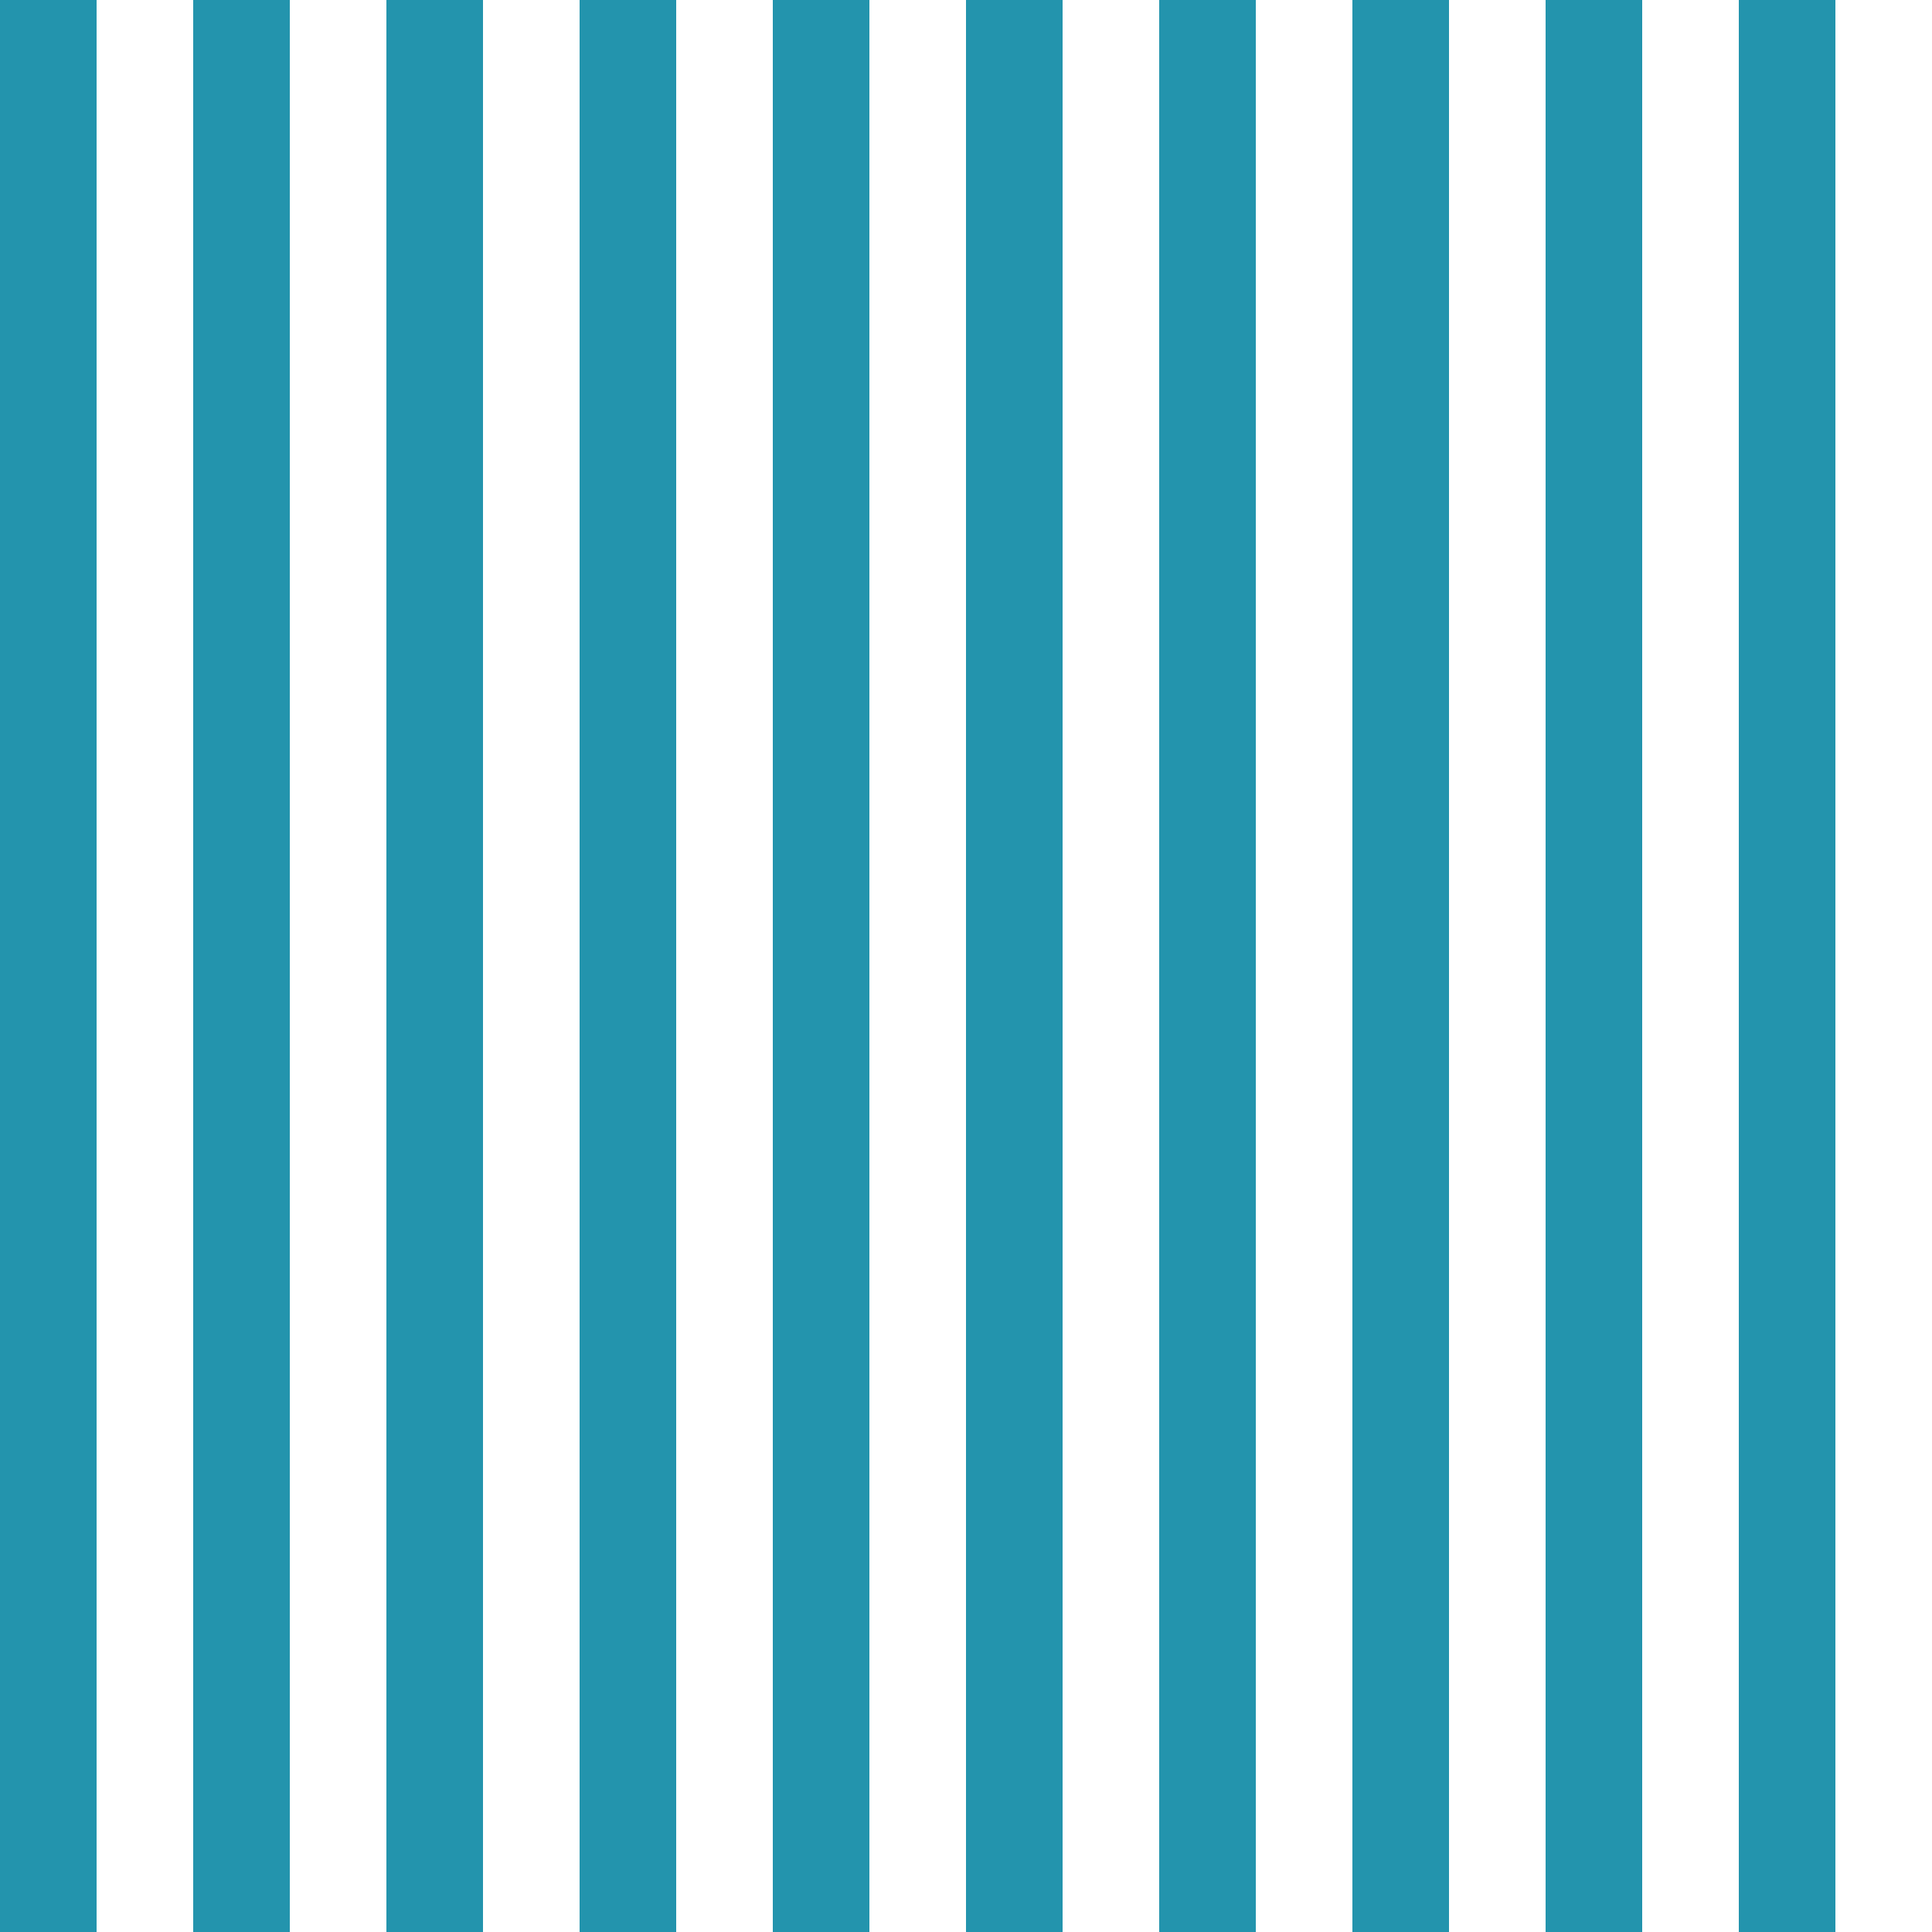
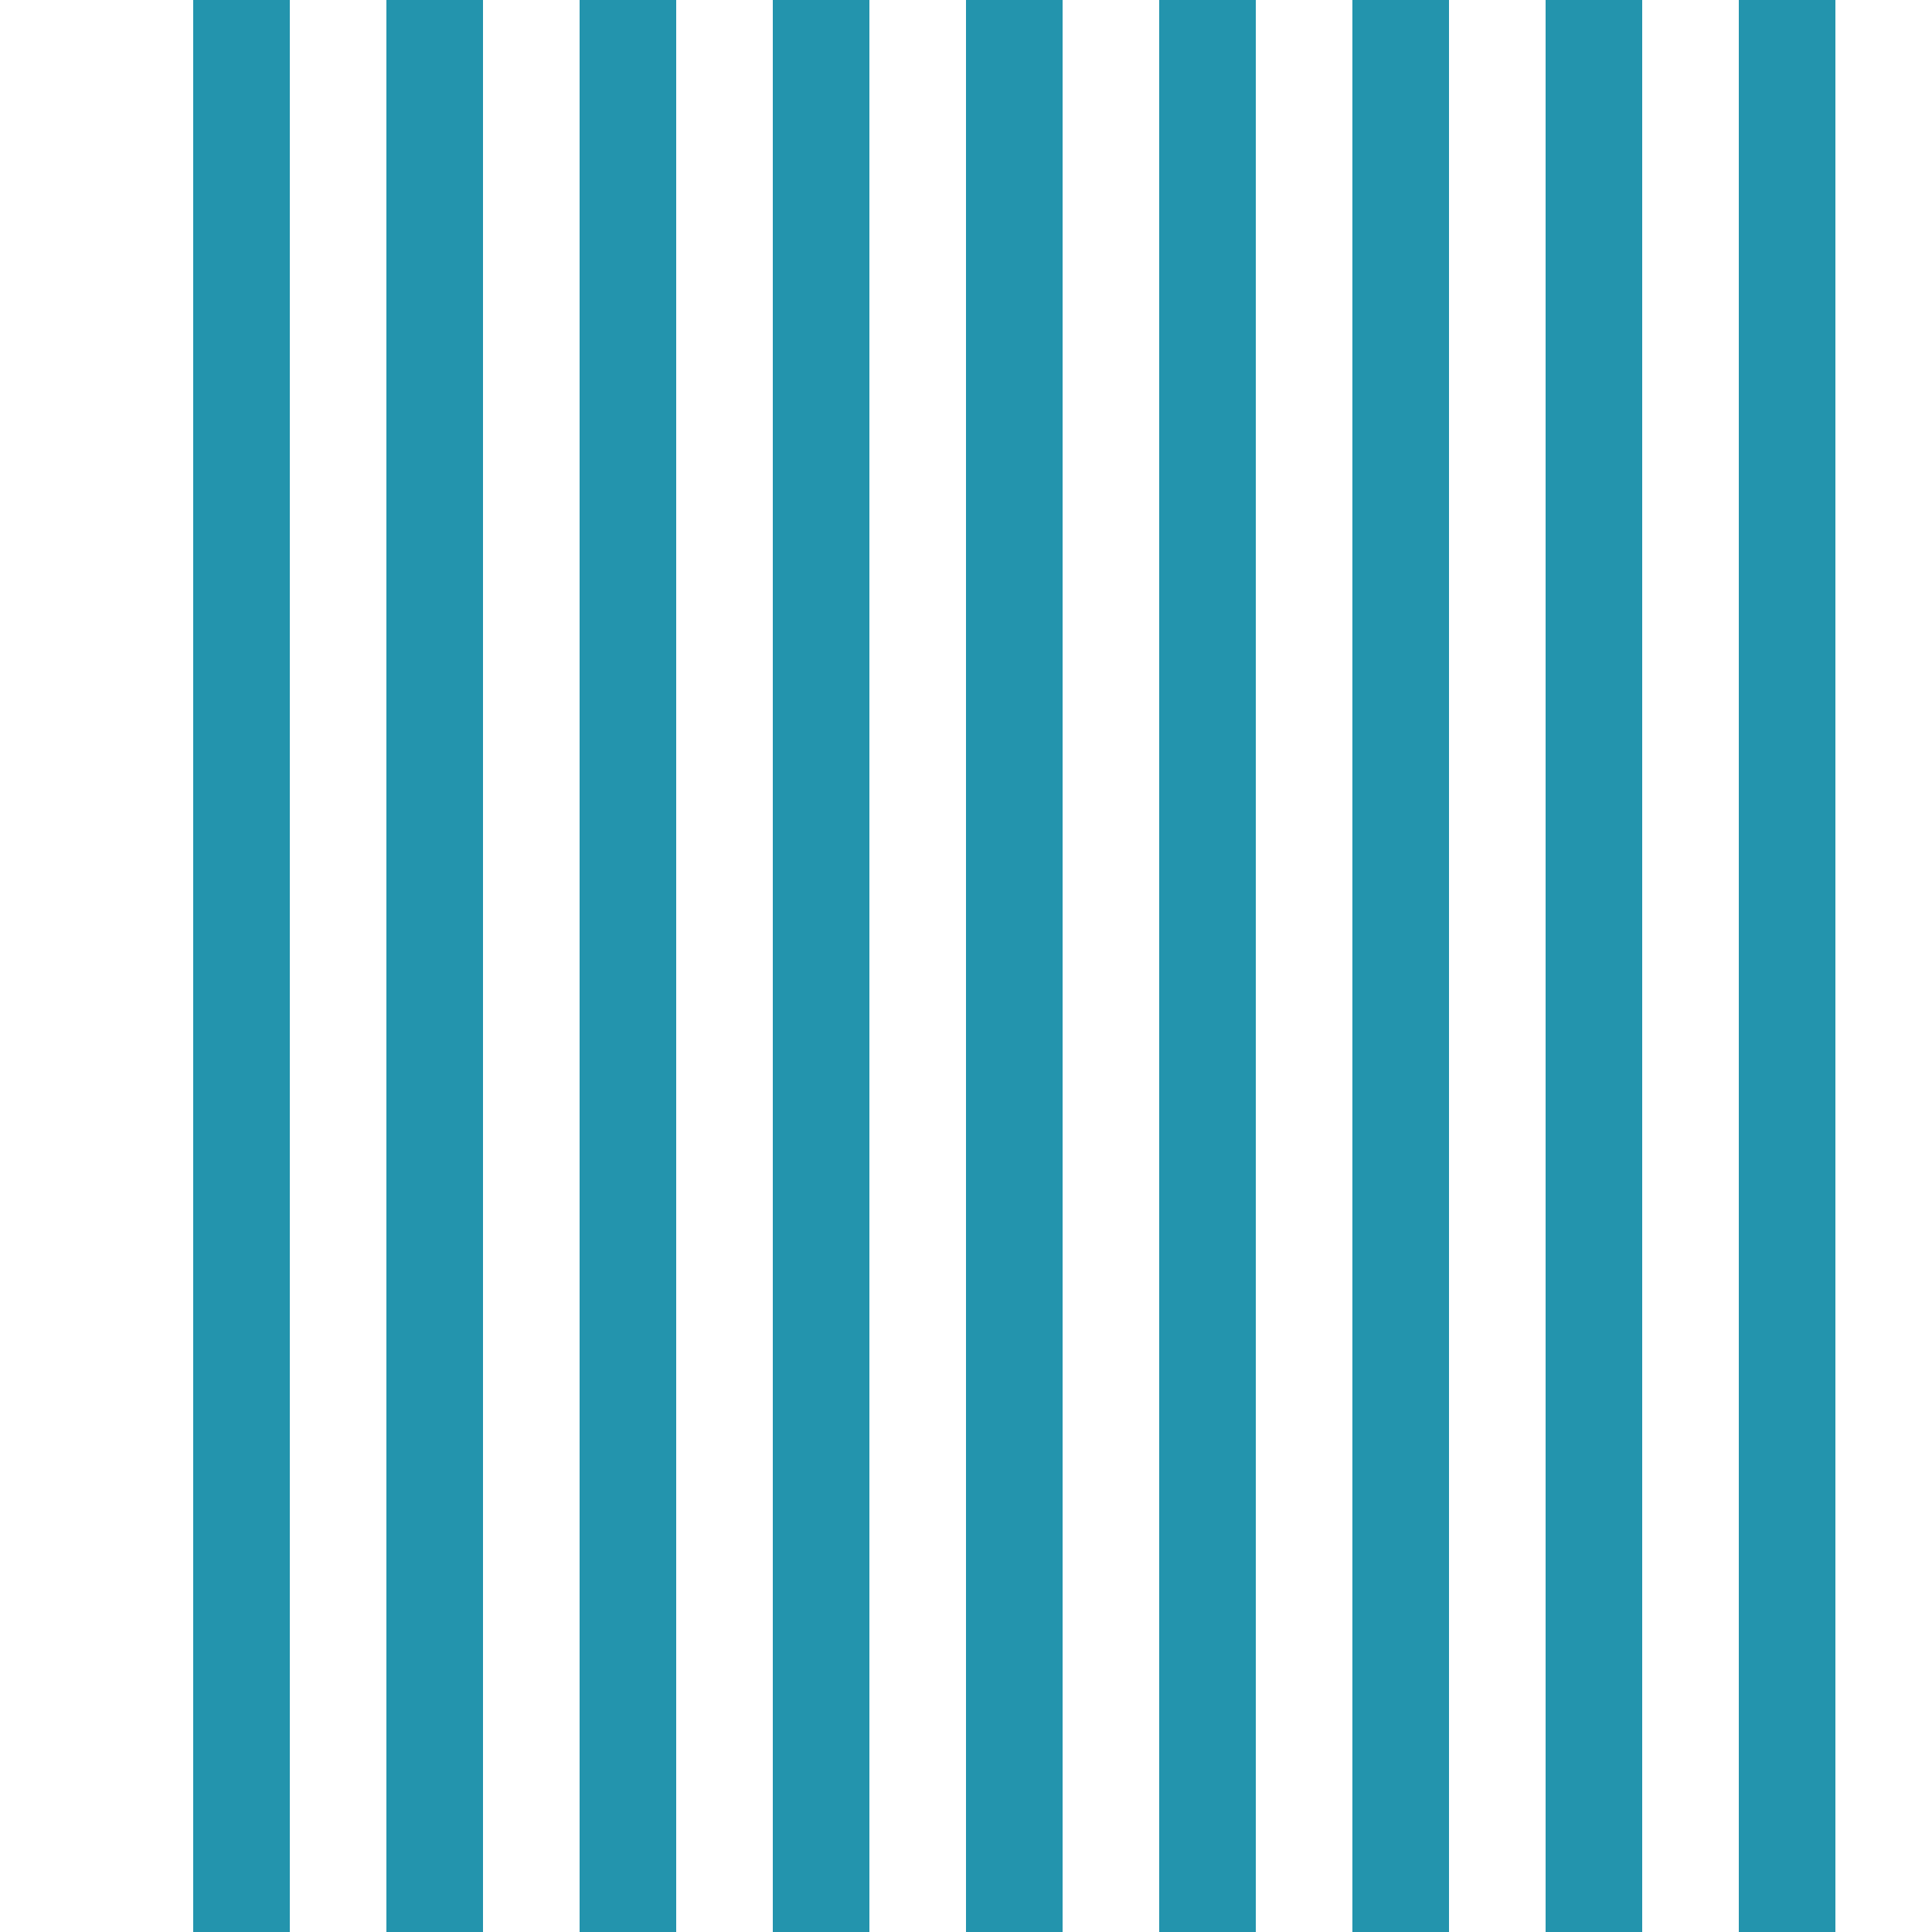
<svg xmlns="http://www.w3.org/2000/svg" fill="#000000" height="500" preserveAspectRatio="xMidYMid meet" version="1" viewBox="0.0 0.0 500.0 500.0" width="500" zoomAndPan="magnify">
  <g>
    <g id="change1_1">
      <path d="M0 0H500V500H0z" fill="#ffffff" />
    </g>
    <g id="change2_1">
-       <path d="M 25 0 L 25 500 L 0 500 L 0 0 L 25 0" fill="#2394ad" />
-     </g>
+       </g>
    <g id="change2_2">
      <path d="M 75 0 L 75 500 L 50 500 L 50 0 L 75 0" fill="#2394ad" />
    </g>
    <g id="change2_3">
      <path d="M 125 0 L 125 500 L 100 500 L 100 0 L 125 0" fill="#2394ad" />
    </g>
    <g id="change2_4">
-       <path d="M 175 0 L 175 500 L 150 500 L 150 0 L 175 0" fill="#2394ad" />
+       <path d="M 175 0 L 175 500 L 150 500 L 150 0 " fill="#2394ad" />
    </g>
    <g id="change2_5">
      <path d="M 225 0 L 225 500 L 200 500 L 200 0 L 225 0" fill="#2394ad" />
    </g>
    <g id="change2_6">
      <path d="M 275 0 L 275 500 L 250 500 L 250 0 L 275 0" fill="#2394ad" />
    </g>
    <g id="change2_7">
      <path d="M 325 0 L 325 500 L 300 500 L 300 0 L 325 0" fill="#2394ad" />
    </g>
    <g id="change2_8">
      <path d="M 375 0 L 375 500 L 350 500 L 350 0 L 375 0" fill="#2394ad" />
    </g>
    <g id="change2_9">
      <path d="M 425 0 L 425 500 L 400 500 L 400 0 L 425 0" fill="#2394ad" />
    </g>
    <g id="change2_10">
      <path d="M 475 0 L 475 500 L 450 500 L 450 0 L 475 0" fill="#2394ad" />
    </g>
  </g>
</svg>